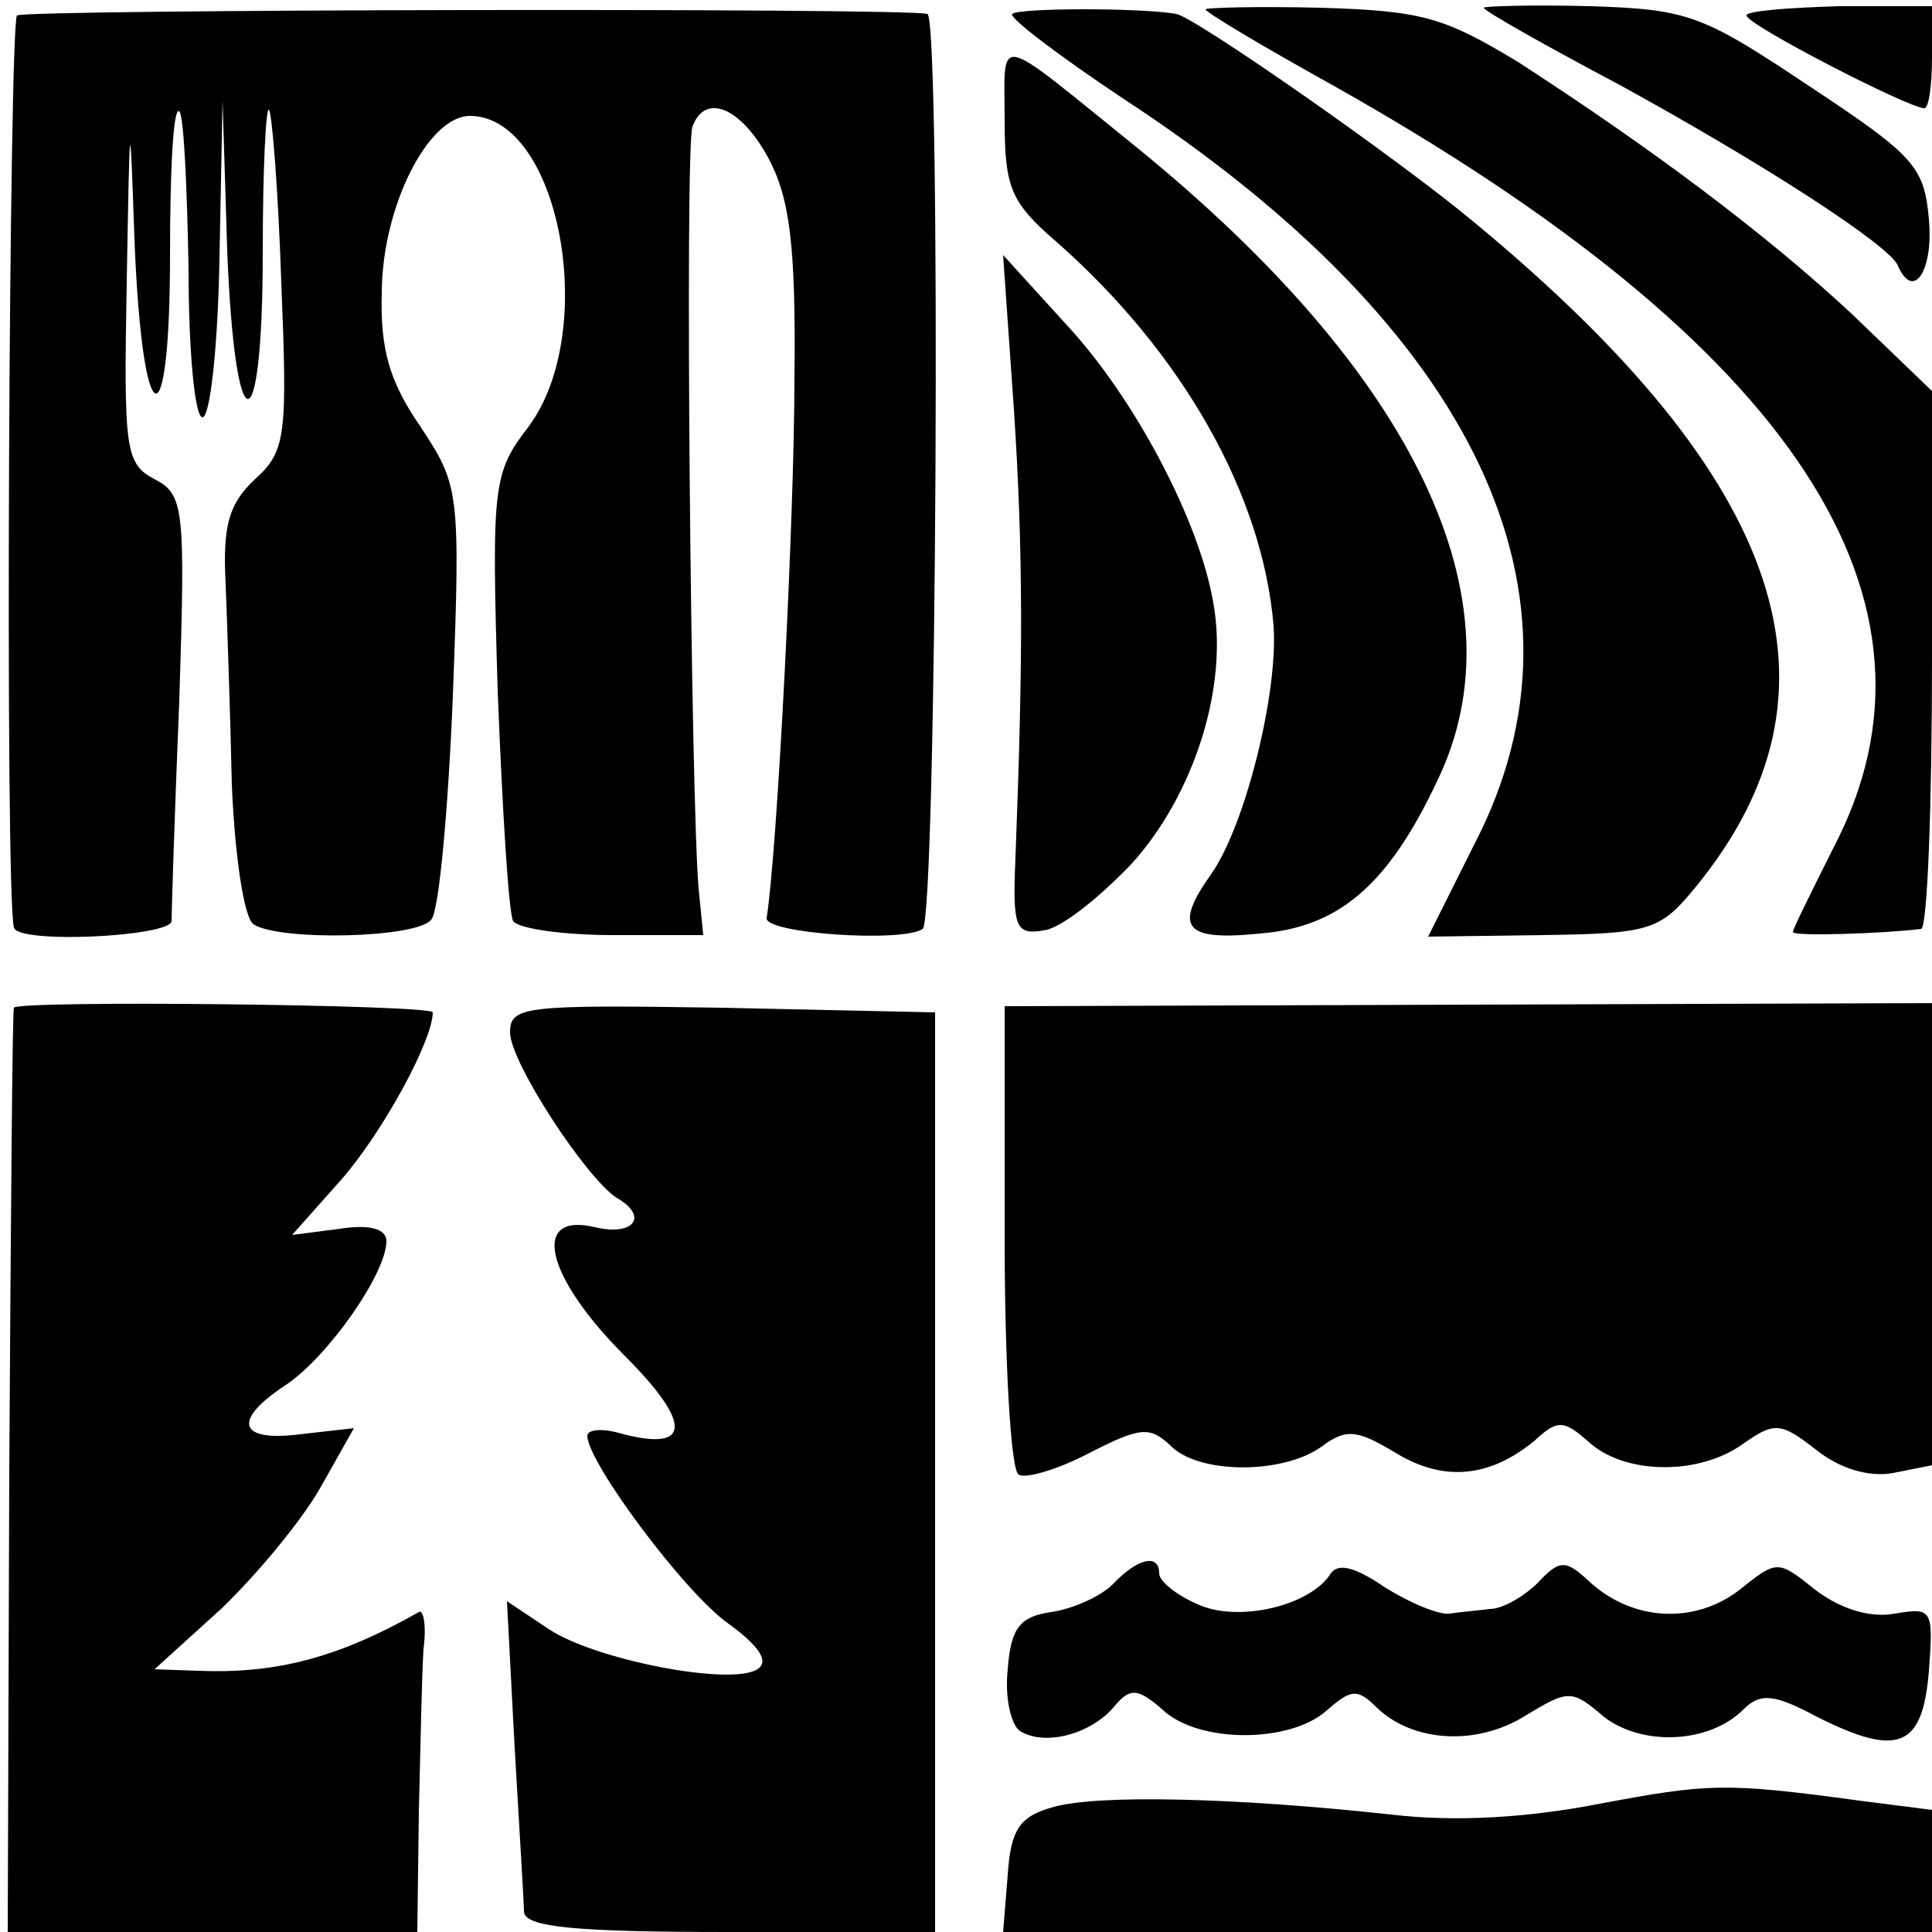
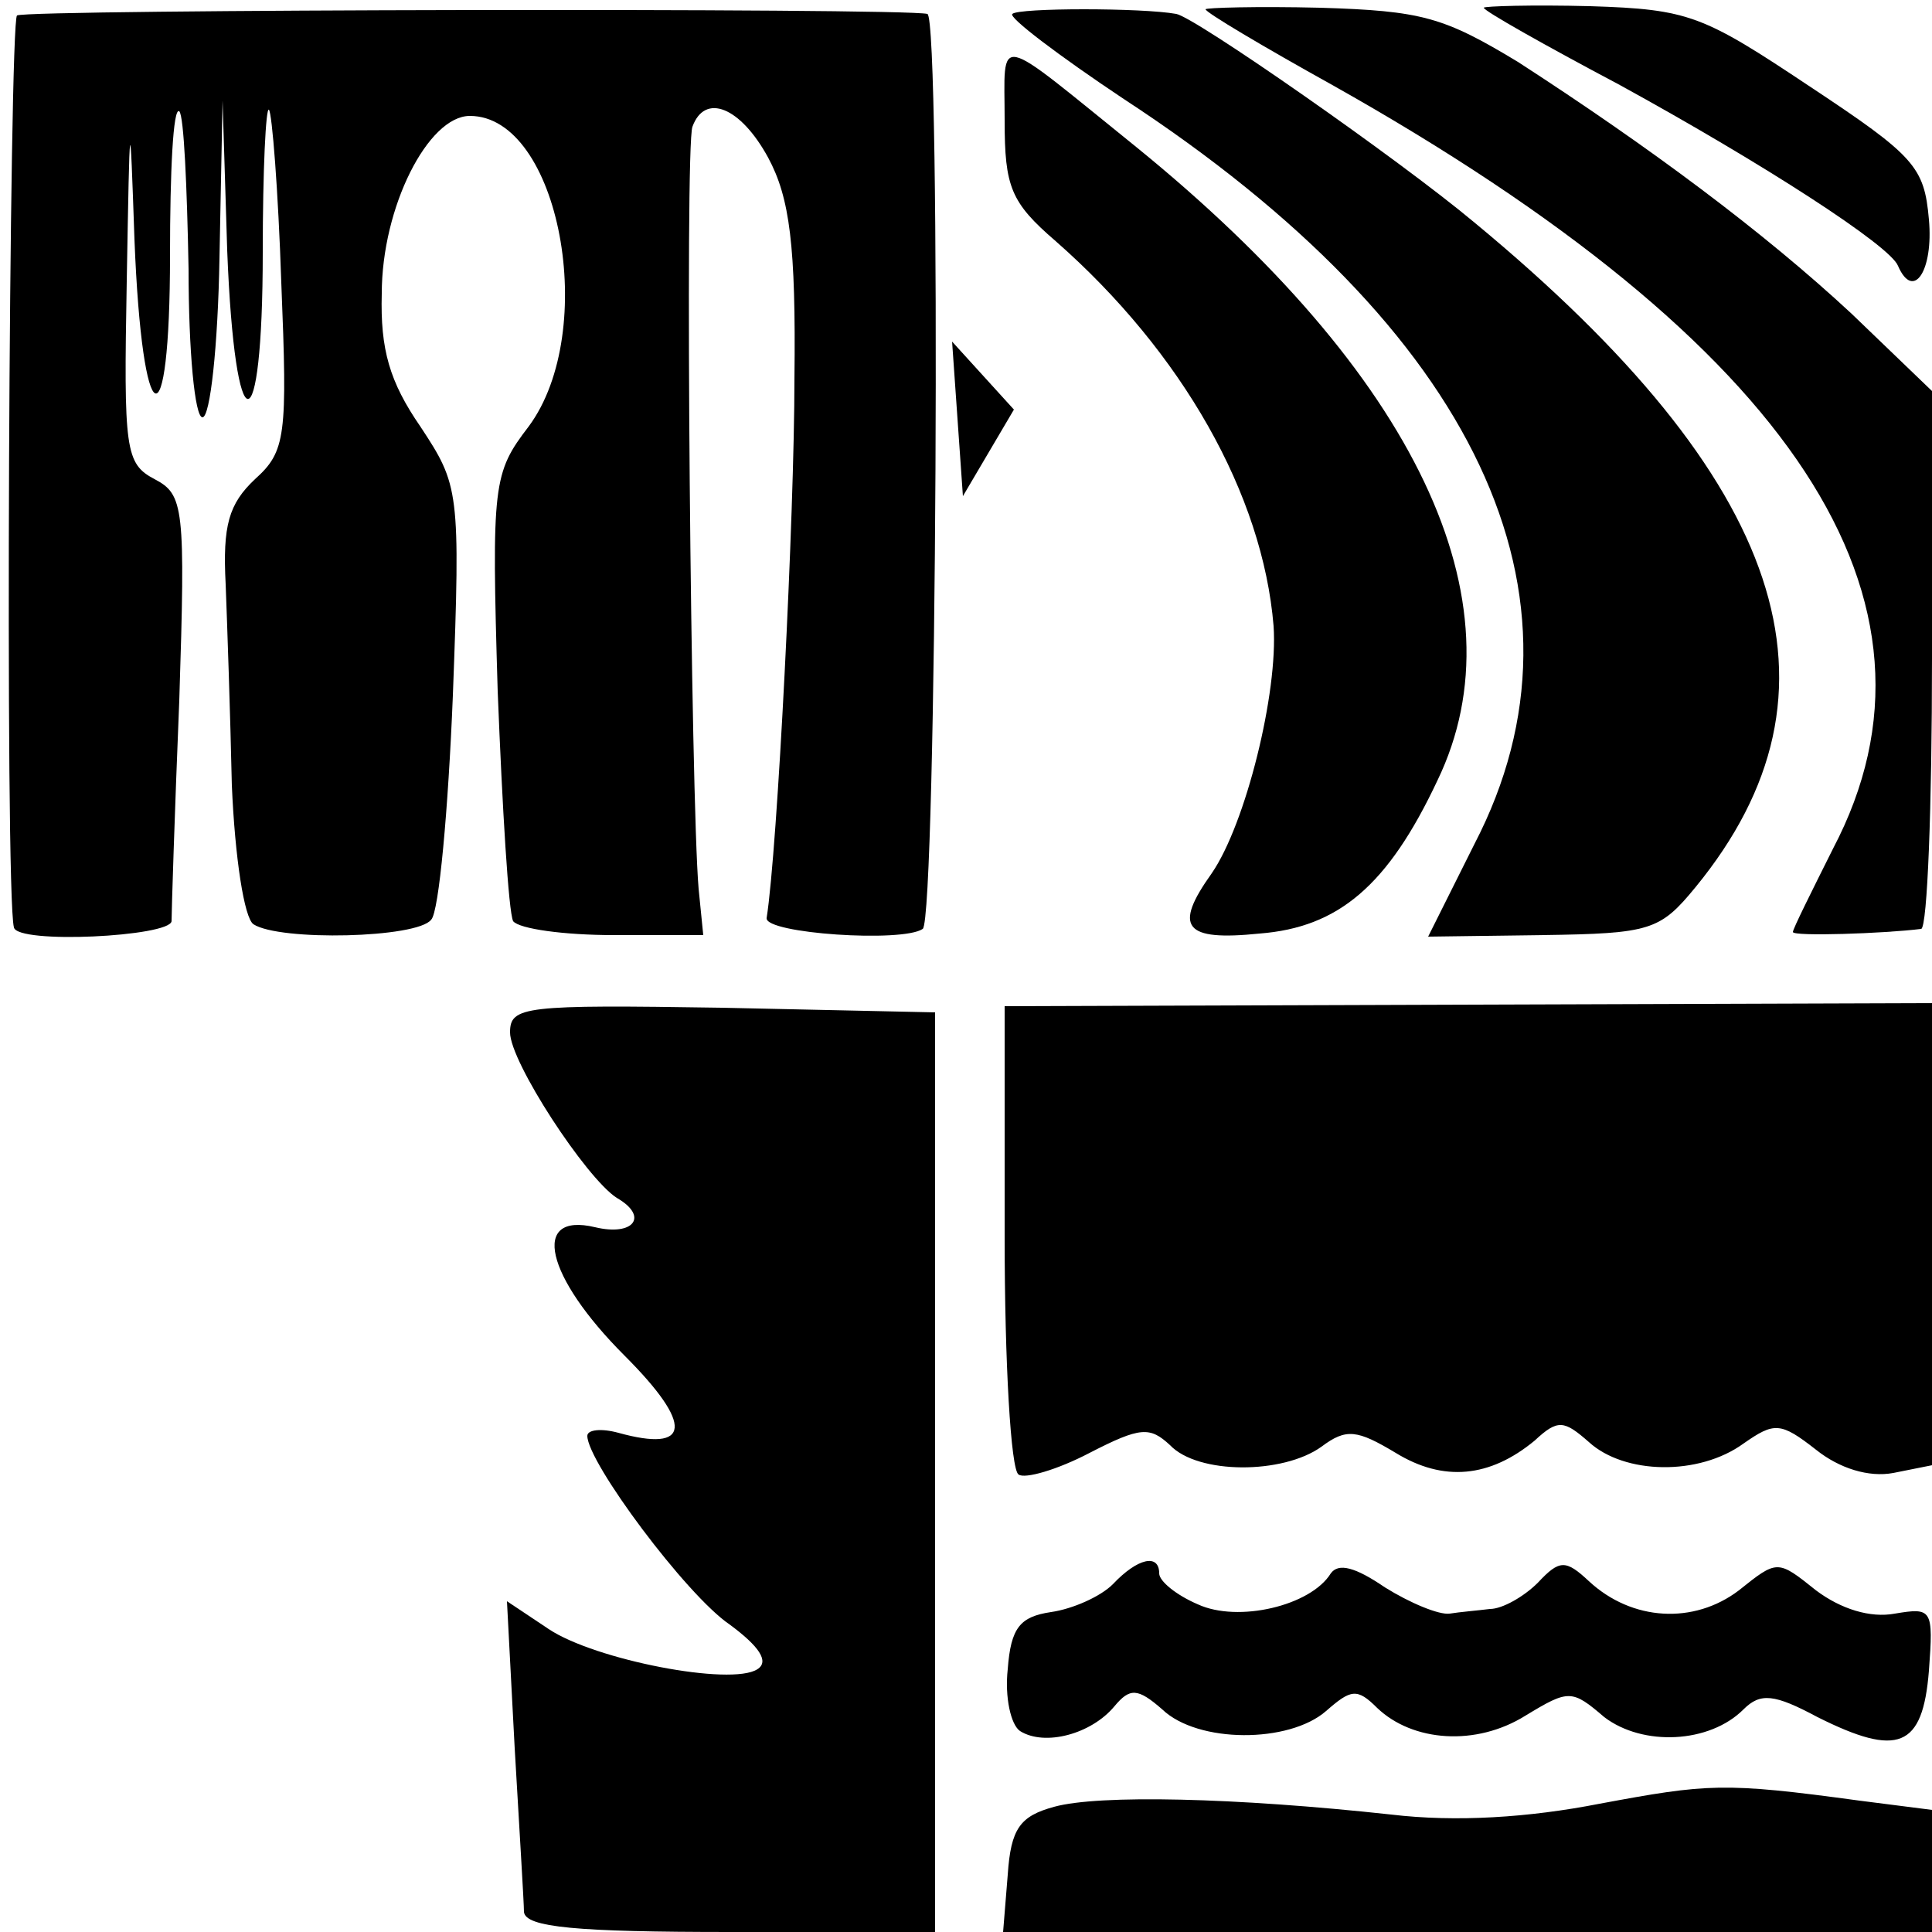
<svg xmlns="http://www.w3.org/2000/svg" version="1.0" width="125pt" height="125pt" viewBox="0 0 125 125" preserveAspectRatio="xMidYMid meet">
  <g transform="translate(0,125) scale(0.1,-0.1)" fill="#000000" stroke="none">
    <path d="M11 1240 c-5 -4 -8 -567 -2 -590 2 -11 101 -6 102 4 0 6 2 70 5 143 4 125 3 133 -16 143 -19 10 -20 19 -18 128 2 112 2 113 5 27 5 -127 23 -135 23 -10 0 54 2 96 6 93 3 -3 5 -49 6 -102 0 -53 4 -96 9 -96 5 0 10 46 11 103 l2 102 3 -97 c5 -128 23 -128 23 -1 0 53 2 94 4 92 2 -2 6 -52 8 -112 4 -99 3 -109 -17 -127 -17 -16 -21 -30 -19 -68 1 -26 3 -84 4 -130 2 -47 8 -86 14 -90 17 -11 106 -9 115 3 5 5 11 71 14 145 5 133 4 136 -21 174 -20 29 -26 50 -25 86 0 56 30 115 57 115 58 0 84 -139 38 -201 -23 -30 -24 -37 -20 -171 3 -76 7 -143 10 -149 4 -5 33 -9 65 -9 l58 0 -3 30 c-5 58 -9 480 -4 493 8 22 31 13 49 -20 14 -26 18 -57 17 -143 0 -88 -11 -305 -18 -349 -1 -10 88 -16 101 -7 9 6 12 590 3 592 -17 4 -583 3 -589 -1z" />
    <path d="M655 1241 c-3 -2 30 -27 72 -55 228 -149 310 -322 227 -482 l-30 -60 74 1 c70 1 76 3 99 31 104 127 59 263 -143 430 -49 41 -181 133 -193 135 -22 4 -102 4 -106 0z" />
    <path d="M780 1244 c0 -2 37 -24 82 -49 299 -168 408 -334 324 -494 -14 -28 -26 -52 -26 -54 0 -3 59 -1 83 2 4 1 7 79 7 175 l0 173 -52 50 c-57 53 -131 108 -216 163 -48 29 -62 33 -128 35 -41 1 -74 0 -74 -1z" />
    <path d="M960 1245 c0 -2 39 -24 88 -50 93 -51 175 -104 180 -117 10 -23 23 -3 20 30 -3 34 -9 41 -77 86 -69 46 -78 50 -142 52 -38 1 -69 0 -69 -1z" />
-     <path d="M1130 1240 c0 -6 105 -60 115 -60 3 0 5 15 5 33 l0 33 -60 0 c-33 -1 -60 -3 -60 -6z" />
    <path d="M650 1172 c0 -43 4 -53 33 -78 82 -72 134 -164 141 -249 3 -43 -18 -128 -40 -160 -25 -35 -18 -44 31 -39 51 4 83 31 115 99 56 116 -14 263 -195 410 -93 75 -85 74 -85 17z" />
-     <path d="M656 985 c6 -92 6 -160 1 -290 -2 -45 0 -50 18 -47 11 1 36 21 57 43 40 44 63 114 53 169 -9 53 -51 133 -96 181 l-40 44 7 -100z" />
-     <path d="M9 598 c-1 -2 -2 -137 -3 -300 l-1 -298 132 0 133 0 1 78 c1 42 2 90 3 105 2 15 0 26 -3 24 -53 -30 -93 -40 -143 -38 l-28 1 43 39 c23 22 52 57 64 78 l22 39 -35 -4 c-40 -5 -44 9 -9 32 27 18 65 72 65 93 0 8 -11 11 -30 8 l-31 -4 32 36 c27 31 59 90 59 108 0 5 -269 8 -271 3z" />
+     <path d="M656 985 l-40 44 7 -100z" />
    <path d="M330 582 c0 -19 49 -94 69 -107 21 -12 11 -25 -14 -19 -42 10 -32 -32 19 -83 45 -45 43 -63 -4 -50 -11 3 -20 2 -20 -2 0 -17 64 -103 92 -122 19 -14 26 -24 18 -29 -17 -11 -105 6 -135 26 l-27 18 5 -95 c3 -52 6 -100 6 -106 1 -10 34 -13 134 -13 l132 0 0 298 0 297 -138 3 c-128 2 -137 1 -137 -16z" />
    <path d="M650 450 c0 -82 4 -151 9 -154 4 -3 25 3 46 14 33 17 39 17 52 5 18 -19 73 -19 98 -1 16 12 23 11 48 -4 31 -19 61 -16 90 8 15 14 19 13 35 -1 23 -21 71 -22 100 -1 20 14 24 14 47 -4 15 -12 34 -18 50 -15 l25 5 0 149 0 150 -300 -1 -300 -1 0 -149z" />
    <path d="M720 225 c-8 -8 -26 -16 -40 -18 -20 -3 -26 -10 -28 -37 -2 -18 2 -36 8 -40 16 -10 46 -2 61 16 10 12 15 12 31 -2 23 -22 82 -22 106 -1 16 14 20 15 33 2 23 -22 64 -25 96 -5 28 17 30 17 51 -1 25 -19 68 -17 90 5 11 11 20 10 48 -5 52 -26 68 -20 72 30 3 40 2 41 -22 37 -16 -3 -35 3 -51 15 -25 20 -25 20 -50 0 -29 -22 -69 -20 -97 6 -15 14 -19 14 -33 -1 -9 -9 -23 -17 -31 -17 -8 -1 -20 -2 -26 -3 -7 -1 -26 7 -42 17 -19 13 -30 16 -35 9 -13 -21 -60 -32 -86 -20 -14 6 -25 15 -25 20 0 13 -14 10 -30 -7z" />
    <path d="M1035 83 c-46 -9 -93 -12 -135 -7 -101 11 -189 13 -218 5 -22 -6 -28 -14 -30 -44 l-3 -37 300 0 301 0 0 39 0 40 -47 6 c-88 12 -98 11 -168 -2z" />
  </g>
</svg>